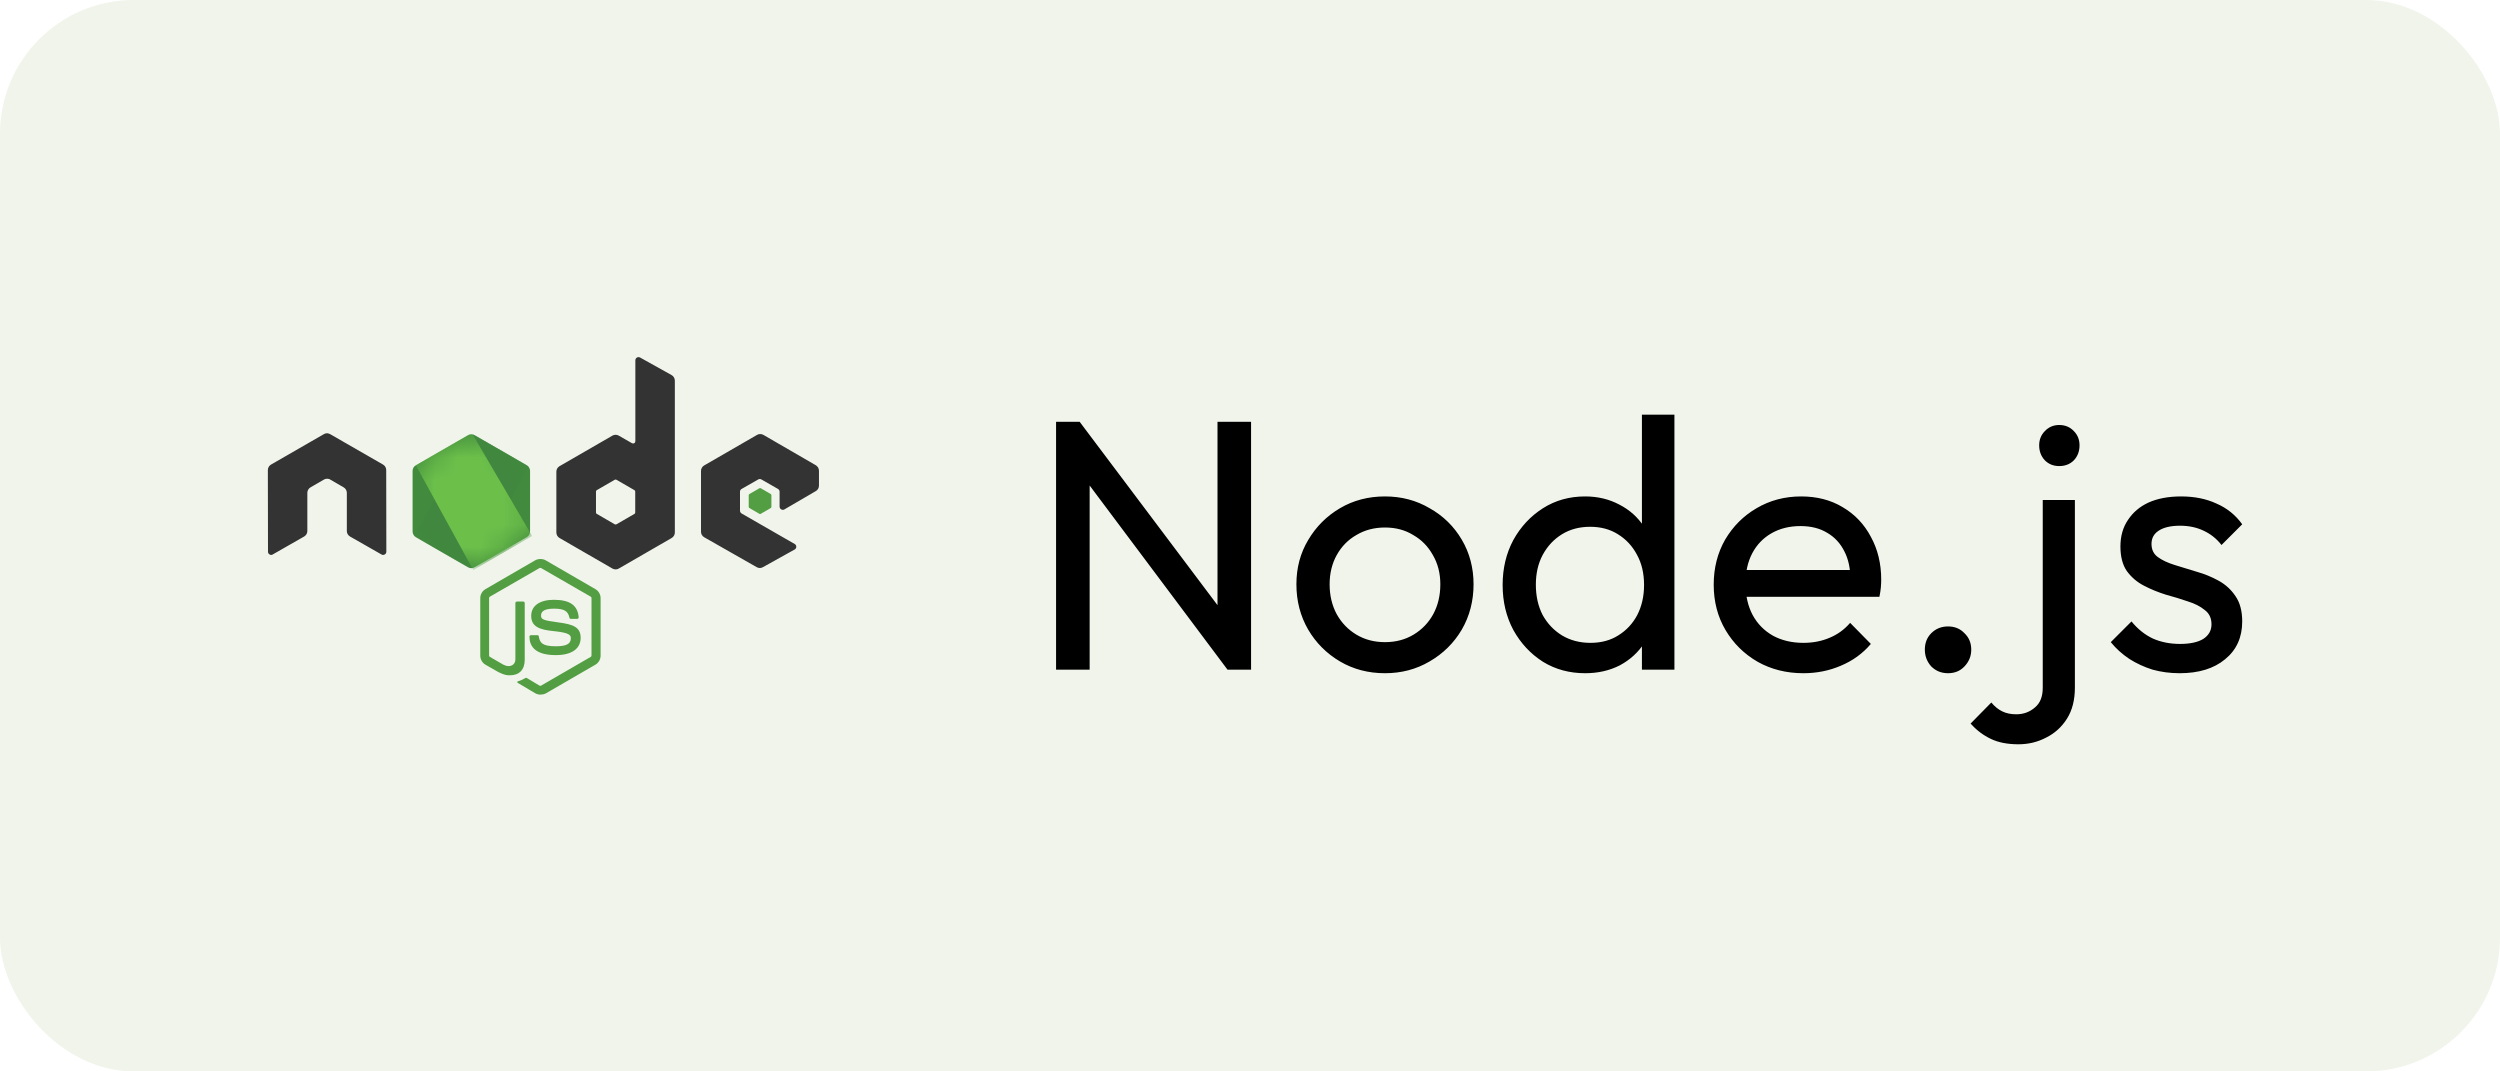
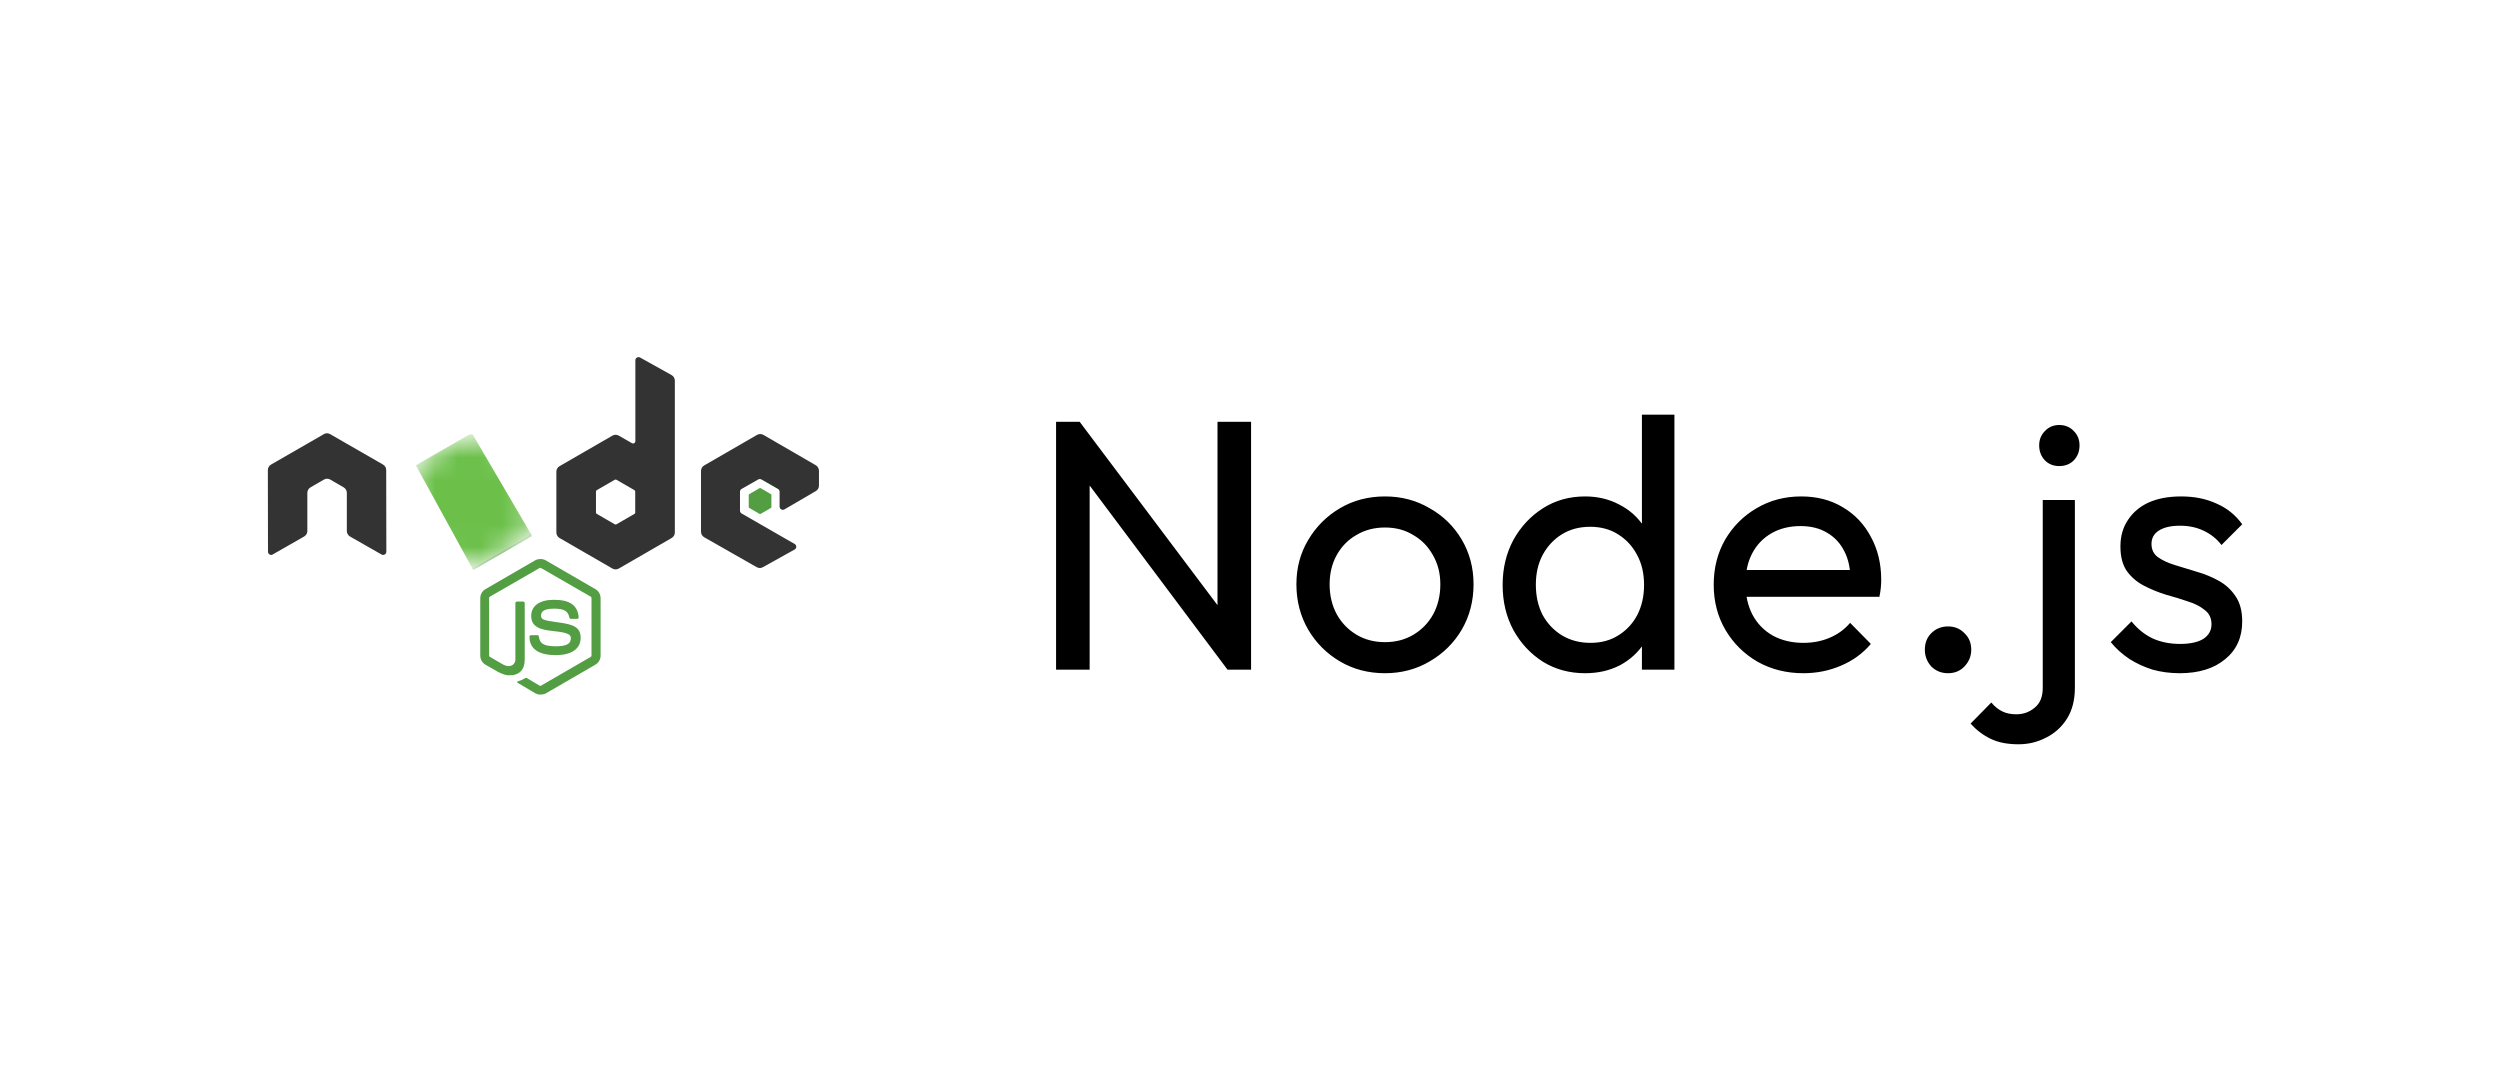
<svg xmlns="http://www.w3.org/2000/svg" width="112" height="48" viewBox="0 0 112 48" fill="none">
-   <rect width="112" height="48" rx="6" fill="#F0F4EA" />
  <path d="M47.312 30V18.896H48.368L48.816 20.64V30H47.312ZM54.992 30L48.176 20.896L48.368 18.896L55.2 27.984L54.992 30ZM54.992 30L54.544 28.352V18.896H56.048V30H54.992ZM62.047 30.16C61.301 30.16 60.629 29.984 60.031 29.632C59.434 29.28 58.959 28.805 58.607 28.208C58.255 27.6 58.079 26.923 58.079 26.176C58.079 25.44 58.255 24.779 58.607 24.192C58.959 23.595 59.434 23.12 60.031 22.768C60.629 22.416 61.301 22.24 62.047 22.24C62.783 22.24 63.45 22.416 64.047 22.768C64.655 23.109 65.135 23.579 65.487 24.176C65.839 24.773 66.015 25.44 66.015 26.176C66.015 26.923 65.839 27.6 65.487 28.208C65.135 28.805 64.655 29.28 64.047 29.632C63.45 29.984 62.783 30.16 62.047 30.16ZM62.047 28.768C62.527 28.768 62.954 28.656 63.327 28.432C63.701 28.208 63.994 27.904 64.207 27.52C64.421 27.125 64.527 26.677 64.527 26.176C64.527 25.685 64.415 25.248 64.191 24.864C63.978 24.48 63.685 24.181 63.311 23.968C62.949 23.744 62.527 23.632 62.047 23.632C61.567 23.632 61.141 23.744 60.767 23.968C60.394 24.181 60.101 24.48 59.887 24.864C59.674 25.248 59.567 25.685 59.567 26.176C59.567 26.677 59.674 27.125 59.887 27.52C60.101 27.904 60.394 28.208 60.767 28.432C61.141 28.656 61.567 28.768 62.047 28.768ZM71.014 30.16C70.31 30.16 69.68 29.989 69.126 29.648C68.571 29.296 68.129 28.821 67.798 28.224C67.478 27.627 67.318 26.955 67.318 26.208C67.318 25.461 67.478 24.789 67.798 24.192C68.129 23.595 68.571 23.12 69.126 22.768C69.68 22.416 70.31 22.24 71.014 22.24C71.579 22.24 72.091 22.363 72.55 22.608C73.008 22.843 73.376 23.173 73.654 23.6C73.942 24.016 74.102 24.501 74.134 25.056V27.344C74.102 27.888 73.947 28.373 73.67 28.8C73.392 29.227 73.025 29.563 72.566 29.808C72.107 30.043 71.59 30.16 71.014 30.16ZM71.254 28.8C71.734 28.8 72.15 28.688 72.502 28.464C72.865 28.24 73.147 27.936 73.35 27.552C73.552 27.157 73.654 26.709 73.654 26.208C73.654 25.685 73.547 25.232 73.334 24.848C73.131 24.464 72.849 24.16 72.486 23.936C72.134 23.712 71.718 23.6 71.238 23.6C70.758 23.6 70.337 23.712 69.974 23.936C69.611 24.16 69.323 24.469 69.11 24.864C68.907 25.248 68.806 25.691 68.806 26.192C68.806 26.704 68.907 27.157 69.11 27.552C69.323 27.936 69.611 28.24 69.974 28.464C70.347 28.688 70.774 28.8 71.254 28.8ZM75.014 30H73.558V27.952L73.83 26.096L73.558 24.256V18.576H75.014V30ZM80.79 30.16C80.033 30.16 79.35 29.989 78.742 29.648C78.134 29.296 77.654 28.821 77.302 28.224C76.95 27.627 76.774 26.949 76.774 26.192C76.774 25.445 76.945 24.773 77.286 24.176C77.638 23.579 78.108 23.109 78.694 22.768C79.292 22.416 79.958 22.24 80.694 22.24C81.398 22.24 82.017 22.4 82.55 22.72C83.094 23.04 83.516 23.483 83.814 24.048C84.124 24.613 84.278 25.253 84.278 25.968C84.278 26.075 84.273 26.192 84.262 26.32C84.252 26.437 84.23 26.576 84.198 26.736H77.782V25.536H83.43L82.902 26C82.902 25.488 82.812 25.056 82.63 24.704C82.449 24.341 82.193 24.064 81.862 23.872C81.532 23.669 81.132 23.568 80.662 23.568C80.172 23.568 79.74 23.675 79.366 23.888C78.993 24.101 78.705 24.4 78.502 24.784C78.3 25.168 78.198 25.621 78.198 26.144C78.198 26.677 78.305 27.147 78.518 27.552C78.732 27.947 79.036 28.256 79.43 28.48C79.825 28.693 80.278 28.8 80.79 28.8C81.217 28.8 81.606 28.725 81.958 28.576C82.321 28.427 82.63 28.203 82.886 27.904L83.814 28.848C83.452 29.275 83.004 29.6 82.47 29.824C81.948 30.048 81.388 30.16 80.79 30.16ZM87.272 30.16C86.974 30.16 86.723 30.059 86.52 29.856C86.329 29.643 86.233 29.392 86.233 29.104C86.233 28.805 86.329 28.56 86.52 28.368C86.723 28.165 86.974 28.064 87.272 28.064C87.571 28.064 87.817 28.165 88.008 28.368C88.211 28.56 88.312 28.805 88.312 29.104C88.312 29.392 88.211 29.643 88.008 29.856C87.817 30.059 87.571 30.16 87.272 30.16ZM90.427 33.344C89.937 33.344 89.526 33.264 89.195 33.104C88.854 32.944 88.55 32.715 88.283 32.416L89.211 31.472C89.361 31.653 89.526 31.787 89.707 31.872C89.878 31.957 90.086 32 90.331 32C90.651 32 90.929 31.899 91.163 31.696C91.398 31.504 91.515 31.211 91.515 30.816V22.4H92.955V30.8C92.955 31.355 92.838 31.819 92.603 32.192C92.369 32.565 92.059 32.848 91.675 33.04C91.291 33.243 90.875 33.344 90.427 33.344ZM92.251 20.88C91.995 20.88 91.782 20.795 91.611 20.624C91.441 20.443 91.355 20.219 91.355 19.952C91.355 19.696 91.441 19.483 91.611 19.312C91.782 19.131 91.995 19.04 92.251 19.04C92.518 19.04 92.737 19.131 92.907 19.312C93.078 19.483 93.163 19.696 93.163 19.952C93.163 20.219 93.078 20.443 92.907 20.624C92.737 20.795 92.518 20.88 92.251 20.88ZM97.651 30.16C97.224 30.16 96.819 30.107 96.435 30C96.061 29.883 95.715 29.723 95.395 29.52C95.075 29.307 94.797 29.056 94.563 28.768L95.491 27.84C95.768 28.181 96.088 28.437 96.451 28.608C96.813 28.768 97.219 28.848 97.667 28.848C98.115 28.848 98.461 28.773 98.707 28.624C98.952 28.464 99.075 28.245 99.075 27.968C99.075 27.691 98.973 27.477 98.771 27.328C98.579 27.168 98.328 27.04 98.019 26.944C97.709 26.837 97.379 26.736 97.027 26.64C96.685 26.533 96.36 26.4 96.051 26.24C95.741 26.08 95.485 25.861 95.283 25.584C95.091 25.307 94.995 24.939 94.995 24.48C94.995 24.021 95.107 23.627 95.331 23.296C95.555 22.955 95.864 22.693 96.259 22.512C96.664 22.331 97.149 22.24 97.715 22.24C98.312 22.24 98.84 22.347 99.299 22.56C99.768 22.763 100.152 23.072 100.451 23.488L99.523 24.416C99.309 24.139 99.043 23.925 98.723 23.776C98.413 23.627 98.061 23.552 97.667 23.552C97.251 23.552 96.931 23.627 96.707 23.776C96.493 23.915 96.387 24.112 96.387 24.368C96.387 24.624 96.483 24.821 96.675 24.96C96.867 25.099 97.117 25.216 97.427 25.312C97.747 25.408 98.077 25.509 98.419 25.616C98.76 25.712 99.085 25.845 99.395 26.016C99.704 26.187 99.955 26.416 100.147 26.704C100.349 26.992 100.451 27.371 100.451 27.84C100.451 28.555 100.195 29.12 99.683 29.536C99.181 29.952 98.504 30.16 97.651 30.16Z" fill="black" />
  <path d="M24.211 31.119C24.128 31.119 24.049 31.096 23.977 31.057L23.235 30.616C23.123 30.555 23.179 30.532 23.212 30.521C23.363 30.471 23.391 30.46 23.547 30.371C23.564 30.36 23.586 30.365 23.603 30.376L24.172 30.717C24.195 30.728 24.222 30.728 24.239 30.717L26.466 29.427C26.488 29.416 26.499 29.394 26.499 29.366V26.793C26.499 26.765 26.488 26.743 26.466 26.732L24.239 25.448C24.217 25.437 24.189 25.437 24.172 25.448L21.945 26.732C21.923 26.743 21.912 26.771 21.912 26.793V29.366C21.912 29.389 21.923 29.416 21.945 29.427L22.554 29.779C22.883 29.947 23.089 29.751 23.089 29.556V27.017C23.089 26.983 23.117 26.95 23.156 26.95H23.441C23.474 26.95 23.508 26.977 23.508 27.017V29.556C23.508 29.997 23.268 30.253 22.849 30.253C22.721 30.253 22.621 30.253 22.336 30.114L21.75 29.779C21.605 29.695 21.516 29.539 21.516 29.372V26.799C21.516 26.631 21.605 26.475 21.75 26.392L23.977 25.102C24.116 25.024 24.306 25.024 24.446 25.102L26.672 26.392C26.817 26.475 26.907 26.631 26.907 26.799V29.372C26.907 29.539 26.817 29.695 26.672 29.779L24.446 31.068C24.373 31.102 24.289 31.119 24.211 31.119ZM24.898 29.349C23.921 29.349 23.72 28.903 23.72 28.523C23.72 28.49 23.748 28.456 23.787 28.456H24.077C24.111 28.456 24.139 28.479 24.139 28.512C24.183 28.808 24.312 28.953 24.903 28.953C25.372 28.953 25.573 28.847 25.573 28.596C25.573 28.451 25.517 28.345 24.786 28.272C24.178 28.211 23.798 28.077 23.798 27.591C23.798 27.139 24.178 26.871 24.814 26.871C25.528 26.871 25.88 27.117 25.925 27.653C25.925 27.669 25.919 27.686 25.908 27.703C25.897 27.714 25.88 27.725 25.863 27.725H25.573C25.545 27.725 25.517 27.703 25.512 27.675C25.445 27.368 25.272 27.268 24.814 27.268C24.3 27.268 24.239 27.446 24.239 27.58C24.239 27.742 24.312 27.792 25.004 27.882C25.69 27.971 26.014 28.099 26.014 28.579C26.008 29.07 25.607 29.349 24.898 29.349Z" fill="#539E43" />
  <path d="M17.302 21.056C17.302 20.956 17.246 20.861 17.157 20.811L14.79 19.449C14.751 19.427 14.707 19.416 14.662 19.41H14.64C14.595 19.41 14.55 19.427 14.511 19.449L12.145 20.811C12.056 20.861 12 20.956 12 21.056L12.006 24.717C12.006 24.768 12.034 24.818 12.078 24.84C12.123 24.868 12.179 24.868 12.218 24.84L13.624 24.037C13.713 23.986 13.769 23.892 13.769 23.791V22.078C13.769 21.977 13.825 21.882 13.914 21.832L14.511 21.486C14.556 21.458 14.606 21.447 14.656 21.447C14.707 21.447 14.757 21.458 14.796 21.486L15.393 21.832C15.482 21.882 15.538 21.977 15.538 22.078V23.791C15.538 23.892 15.594 23.986 15.683 24.037L17.09 24.84C17.134 24.868 17.19 24.868 17.235 24.84C17.28 24.818 17.308 24.768 17.308 24.717L17.302 21.056ZM28.676 16.017C28.631 15.994 28.575 15.994 28.536 16.017C28.492 16.045 28.464 16.089 28.464 16.14V19.767C28.464 19.801 28.447 19.834 28.413 19.856C28.38 19.873 28.346 19.873 28.313 19.856L27.721 19.516C27.678 19.491 27.629 19.478 27.579 19.478C27.529 19.478 27.48 19.491 27.437 19.516L25.07 20.883C24.981 20.934 24.925 21.028 24.925 21.129V23.858C24.925 23.958 24.981 24.053 25.07 24.104L27.437 25.471C27.48 25.496 27.529 25.509 27.579 25.509C27.629 25.509 27.678 25.496 27.721 25.471L30.088 24.104C30.177 24.053 30.233 23.958 30.233 23.858V17.055C30.233 16.949 30.177 16.854 30.088 16.804L28.676 16.017ZM28.458 22.959C28.458 22.987 28.447 23.01 28.425 23.021L27.615 23.49C27.604 23.495 27.592 23.498 27.579 23.498C27.567 23.498 27.554 23.495 27.543 23.49L26.734 23.021C26.711 23.01 26.7 22.982 26.7 22.959V22.022C26.7 21.994 26.711 21.972 26.734 21.96L27.543 21.492C27.554 21.486 27.567 21.483 27.579 21.483C27.592 21.483 27.604 21.486 27.615 21.492L28.425 21.96C28.447 21.972 28.458 22 28.458 22.022V22.959ZM36.55 22C36.64 21.949 36.69 21.854 36.69 21.754V21.09C36.69 20.989 36.634 20.895 36.55 20.844L34.201 19.483C34.157 19.458 34.108 19.445 34.059 19.445C34.009 19.445 33.96 19.458 33.916 19.483L31.55 20.85C31.461 20.9 31.405 20.995 31.405 21.095V23.825C31.405 23.925 31.461 24.02 31.55 24.07L33.9 25.409C33.989 25.46 34.095 25.46 34.179 25.409L35.602 24.617C35.646 24.595 35.674 24.544 35.674 24.494C35.674 24.444 35.646 24.394 35.602 24.371L33.224 23.004C33.18 22.976 33.152 22.932 33.152 22.881V22.027C33.152 21.977 33.18 21.927 33.224 21.905L33.967 21.48C33.988 21.467 34.013 21.46 34.039 21.46C34.065 21.46 34.09 21.467 34.112 21.48L34.854 21.905C34.898 21.933 34.926 21.977 34.926 22.027V22.697C34.926 22.747 34.954 22.798 34.999 22.82C35.044 22.848 35.099 22.848 35.144 22.82L36.55 22Z" fill="#333333" />
  <path d="M34.023 21.872C34.031 21.866 34.041 21.863 34.051 21.863C34.061 21.863 34.07 21.866 34.079 21.872L34.531 22.134C34.548 22.145 34.559 22.162 34.559 22.184V22.709C34.559 22.731 34.548 22.748 34.531 22.759L34.079 23.021C34.07 23.027 34.061 23.03 34.051 23.03C34.041 23.03 34.031 23.027 34.023 23.021L33.571 22.759C33.554 22.748 33.543 22.731 33.543 22.709V22.184C33.543 22.162 33.554 22.145 33.571 22.134L34.023 21.872Z" fill="#539E43" />
-   <path d="M21.258 19.494C21.215 19.469 21.166 19.456 21.116 19.456C21.066 19.456 21.017 19.469 20.974 19.494L18.624 20.849C18.535 20.9 18.484 20.995 18.484 21.095V23.813C18.484 23.913 18.54 24.008 18.624 24.059L20.974 25.415C21.017 25.439 21.066 25.452 21.116 25.452C21.166 25.452 21.215 25.439 21.258 25.415L23.608 24.059C23.697 24.008 23.747 23.913 23.747 23.813V21.095C23.747 20.995 23.691 20.9 23.608 20.85L21.258 19.494Z" fill="url(#paint0_linear_3538_106)" />
  <mask id="mask0_3538_106" style="mask-type:luminance" maskUnits="userSpaceOnUse" x="18" y="19" width="6" height="7">
-     <path d="M21.258 19.494C21.215 19.469 21.166 19.456 21.116 19.456C21.066 19.456 21.017 19.469 20.974 19.494L18.624 20.849C18.535 20.9 18.484 20.995 18.484 21.095V23.813C18.484 23.913 18.54 24.008 18.624 24.059L20.974 25.415C21.017 25.439 21.066 25.452 21.116 25.452C21.166 25.452 21.215 25.439 21.258 25.415L23.608 24.059C23.697 24.008 23.747 23.913 23.747 23.813V21.095C23.747 20.995 23.691 20.9 23.608 20.85L21.258 19.494Z" fill="white" />
-   </mask>
+     </mask>
  <g mask="url(#mask0_3538_106)">
    <path d="M23.618 20.85L21.257 19.494C21.234 19.482 21.209 19.473 21.184 19.466L18.539 23.998C18.561 24.024 18.587 24.047 18.617 24.064L20.978 25.421C21.045 25.46 21.123 25.471 21.196 25.449L23.679 20.906C23.662 20.883 23.64 20.867 23.618 20.85Z" fill="url(#paint1_linear_3538_106)" />
  </g>
  <mask id="mask1_3538_106" style="mask-type:luminance" maskUnits="userSpaceOnUse" x="18" y="19" width="6" height="7">
    <path d="M21.258 19.494C21.215 19.469 21.166 19.456 21.116 19.456C21.066 19.456 21.017 19.469 20.974 19.494L18.624 20.849C18.535 20.9 18.484 20.995 18.484 21.095V23.813C18.484 23.913 18.54 24.008 18.624 24.059L20.974 25.415C21.017 25.439 21.066 25.452 21.116 25.452C21.166 25.452 21.215 25.439 21.258 25.415L23.608 24.059C23.697 24.008 23.747 23.913 23.747 23.813V21.095C23.747 20.995 23.691 20.9 23.608 20.85L21.258 19.494Z" fill="white" />
  </mask>
  <g mask="url(#mask1_3538_106)">
    <path fill-rule="evenodd" clip-rule="evenodd" d="M23.624 24.059C23.691 24.02 23.741 23.953 23.763 23.881L21.174 19.46C21.107 19.449 21.034 19.455 20.973 19.494L18.629 20.845L21.157 25.454C21.194 25.448 21.23 25.437 21.263 25.421L23.624 24.059L23.624 24.059Z" fill="url(#paint2_linear_3538_106)" />
    <path fill-rule="evenodd" clip-rule="evenodd" d="M23.621 24.058L21.266 25.414C21.233 25.431 21.197 25.443 21.16 25.448L21.205 25.532L23.817 24.019V23.986L23.75 23.874C23.738 23.952 23.688 24.019 23.621 24.058Z" fill="url(#paint3_linear_3538_106)" />
    <path fill-rule="evenodd" clip-rule="evenodd" d="M23.621 24.058L21.266 25.414C21.233 25.431 21.197 25.443 21.16 25.448L21.205 25.532L23.817 24.019V23.986L23.75 23.874C23.738 23.952 23.688 24.019 23.621 24.058Z" fill="url(#paint4_linear_3538_106)" />
  </g>
  <defs>
    <linearGradient id="paint0_linear_3538_106" x1="377.348" y1="124.318" x2="119.815" y2="528.98" gradientUnits="userSpaceOnUse">
      <stop stop-color="#41873F" />
      <stop offset="0.329" stop-color="#418B3D" />
      <stop offset="0.635" stop-color="#419637" />
      <stop offset="0.932" stop-color="#3FA92D" />
      <stop offset="1" stop-color="#3FAE2A" />
    </linearGradient>
    <linearGradient id="paint1_linear_3538_106" x1="240.985" y1="350.157" x2="885.965" y2="-0.262" gradientUnits="userSpaceOnUse">
      <stop offset="0.138" stop-color="#41873F" />
      <stop offset="0.403" stop-color="#54A044" />
      <stop offset="0.714" stop-color="#66B848" />
      <stop offset="0.908" stop-color="#6CC04A" />
    </linearGradient>
    <linearGradient id="paint2_linear_3538_106" x1="-3.907" y1="319.386" x2="539.778" y2="319.386" gradientUnits="userSpaceOnUse">
      <stop offset="0.092" stop-color="#6CC04A" />
      <stop offset="0.286" stop-color="#66B848" />
      <stop offset="0.597" stop-color="#54A044" />
      <stop offset="0.862" stop-color="#41873F" />
    </linearGradient>
    <linearGradient id="paint3_linear_3538_106" x1="-254.749" y1="107.207" x2="288.93" y2="107.207" gradientUnits="userSpaceOnUse">
      <stop offset="0.092" stop-color="#6CC04A" />
      <stop offset="0.286" stop-color="#66B848" />
      <stop offset="0.597" stop-color="#54A044" />
      <stop offset="0.862" stop-color="#41873F" />
    </linearGradient>
    <linearGradient id="paint4_linear_3538_106" x1="368.137" y1="-325.98" x2="230.402" y2="395.746" gradientUnits="userSpaceOnUse">
      <stop stop-color="#41873F" />
      <stop offset="0.329" stop-color="#418B3D" />
      <stop offset="0.635" stop-color="#419637" />
      <stop offset="0.932" stop-color="#3FA92D" />
      <stop offset="1" stop-color="#3FAE2A" />
    </linearGradient>
  </defs>
</svg>